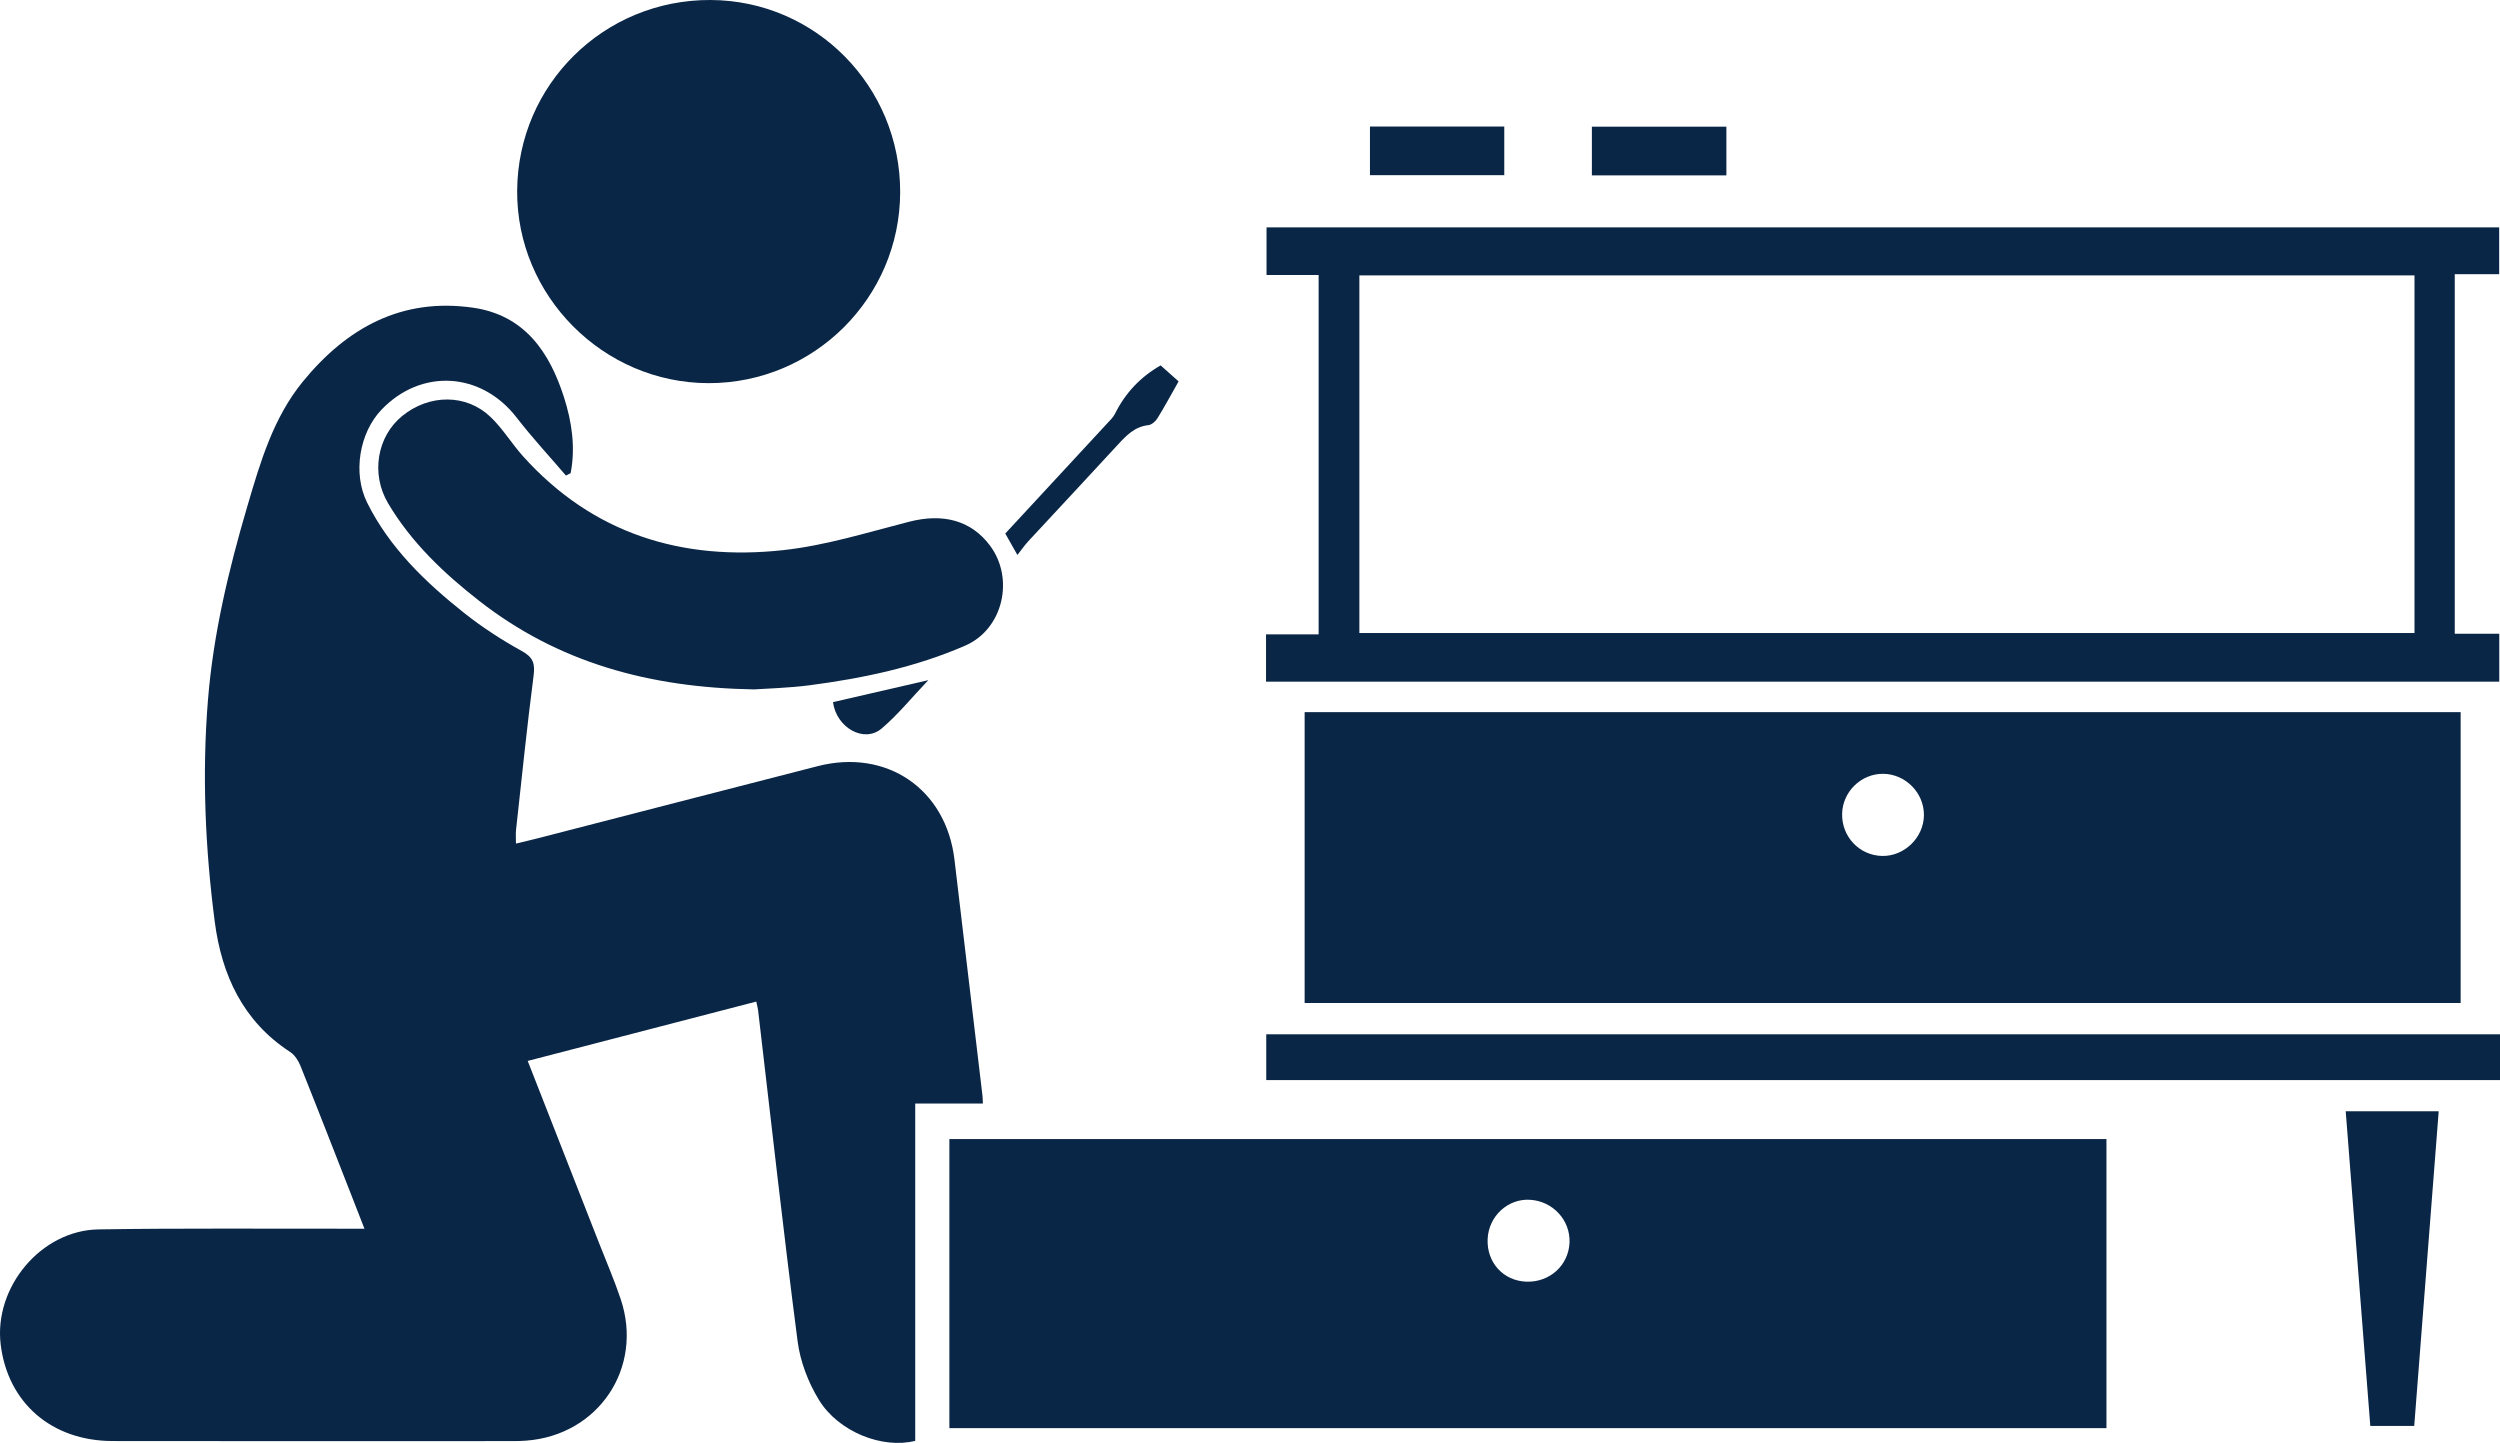
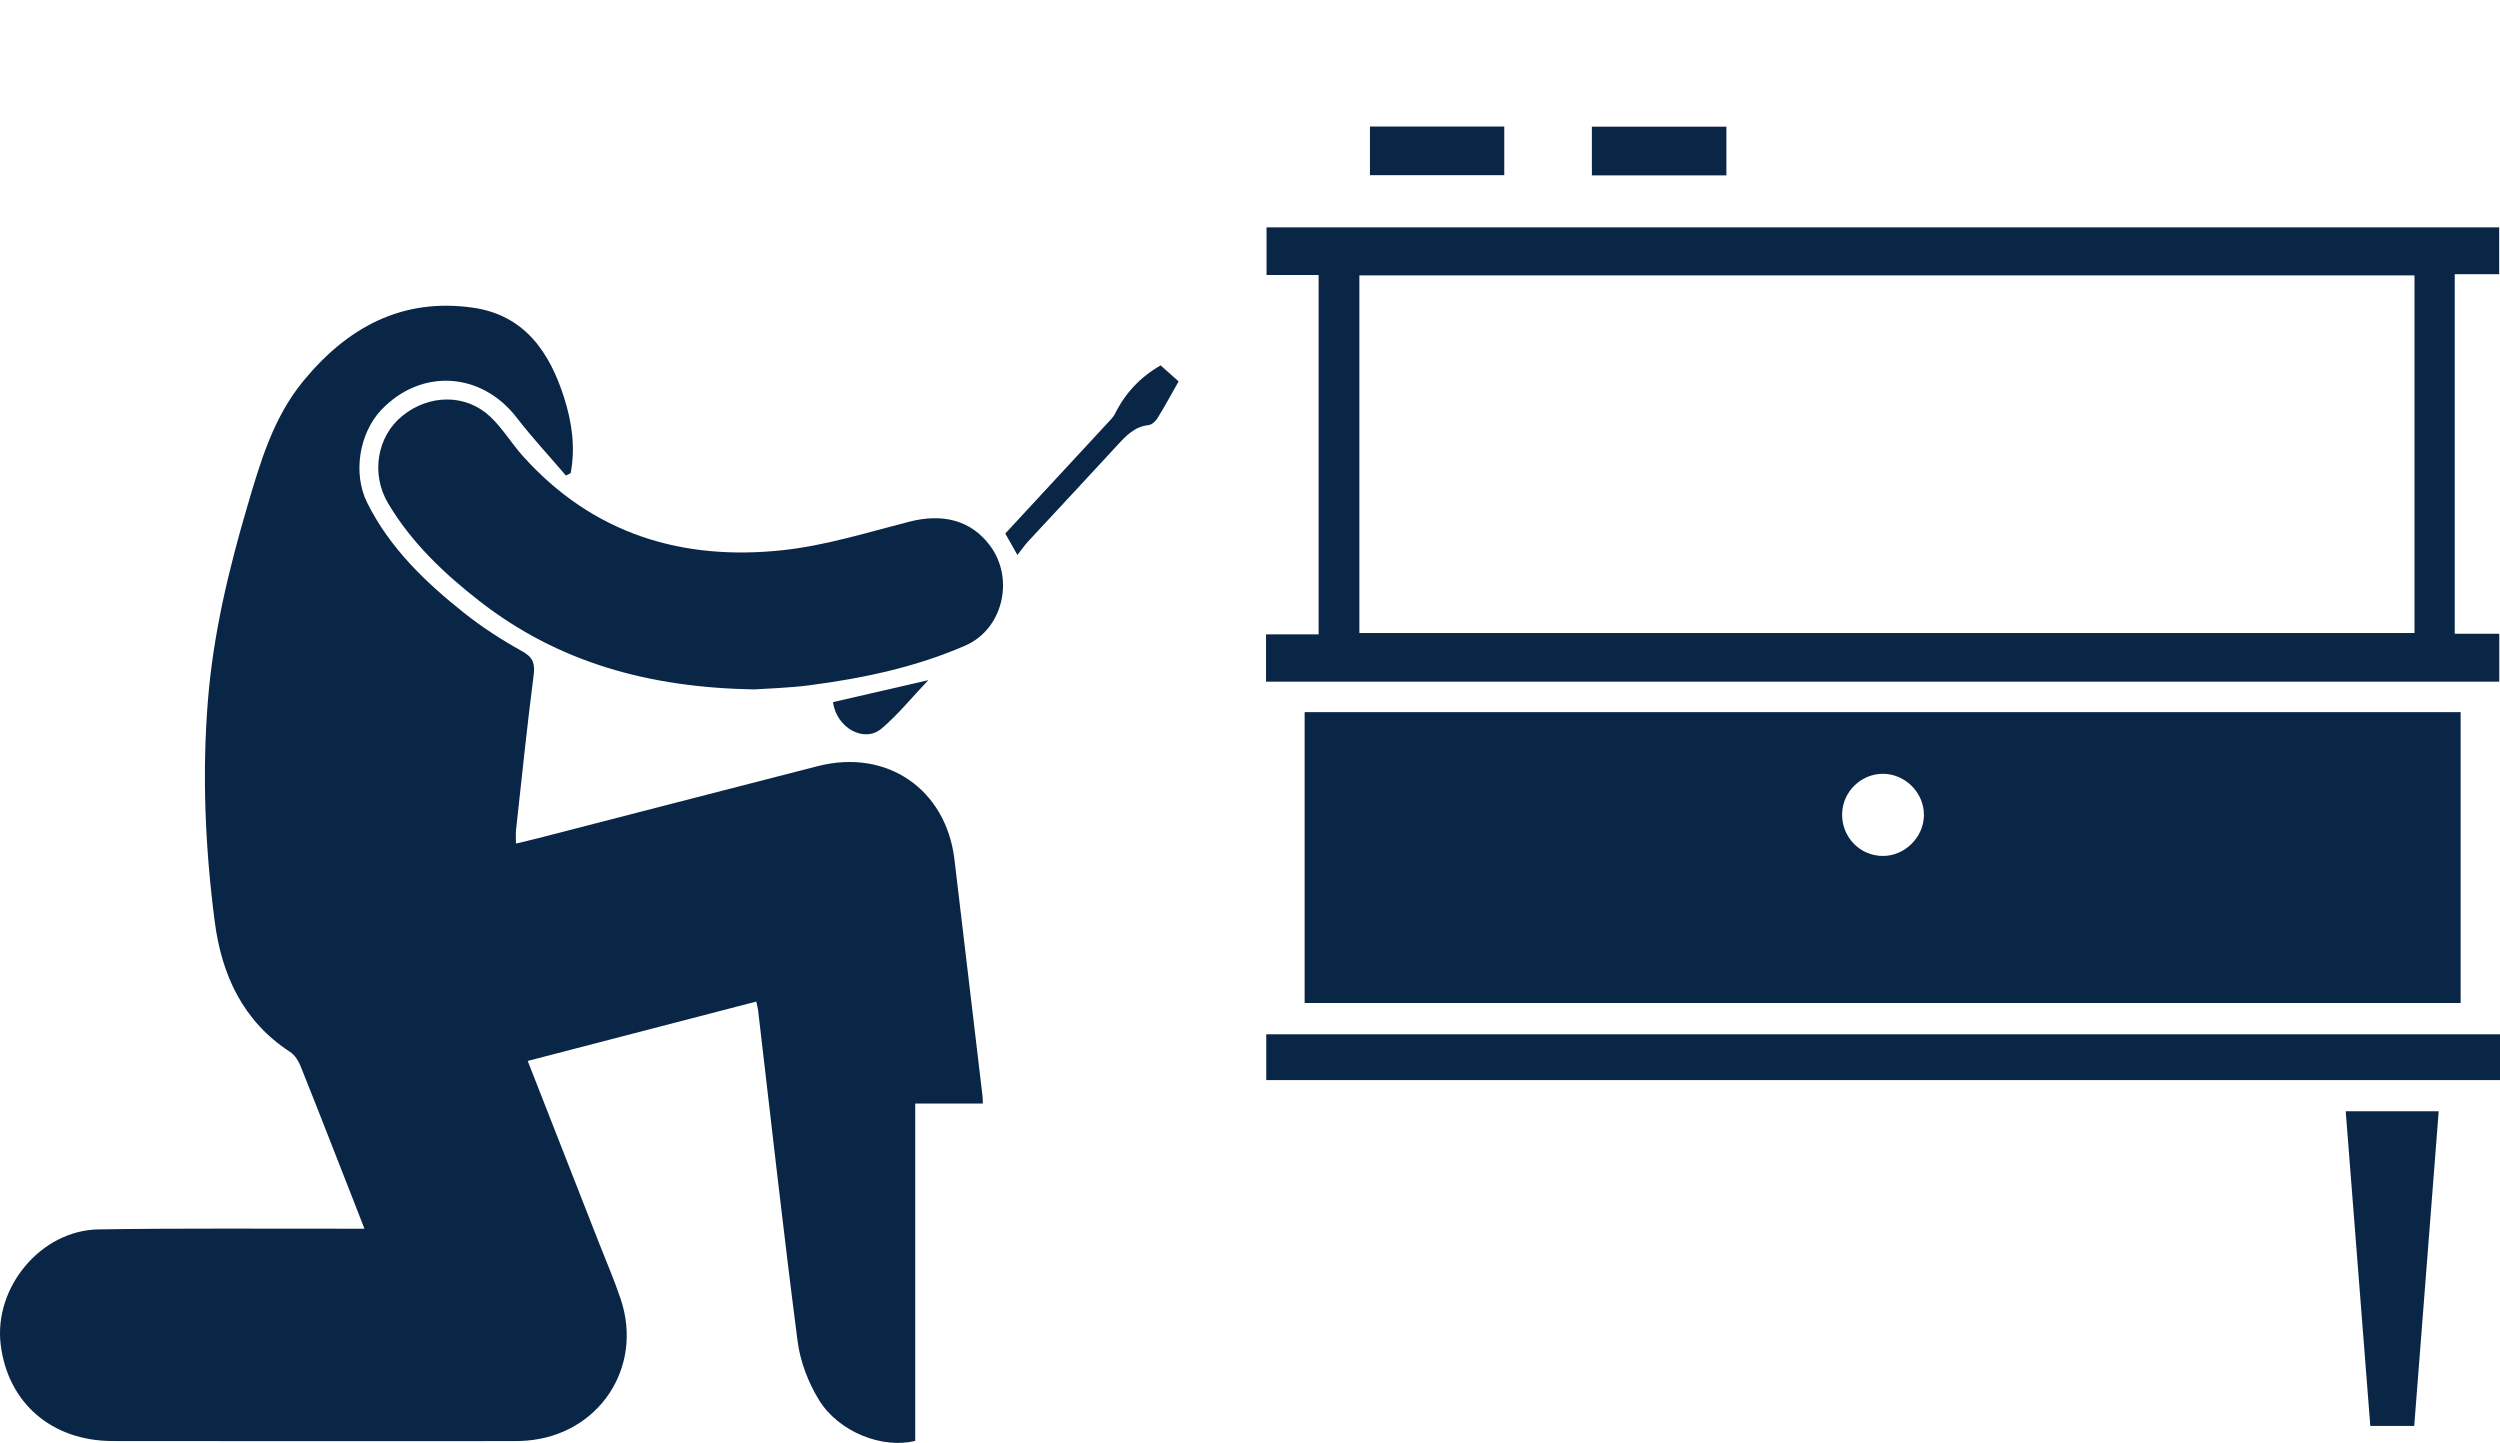
<svg xmlns="http://www.w3.org/2000/svg" id="Layer_2" viewBox="0 0 385 222.208">
  <defs>
    <style>
      .cls-1 {
        fill: #0a2646;
      }
    </style>
  </defs>
  <g id="Layer_1-2" data-name="Layer_1">
    <g>
      <path class="cls-1" d="M87.156,73.238c-2.545-2.977-5.218-5.855-7.61-8.949-5.431-7.025-14.688-7.605-20.812-1.18-3.384,3.55-4.448,9.771-2.189,14.31,3.459,6.951,8.942,12.219,14.914,16.963,2.776,2.205,5.793,4.165,8.898,5.877,1.77.976,2.058,1.933,1.814,3.819-1.021,7.903-1.831,15.834-2.703,23.756-.066.597-.009,1.208-.009,2.077,1.234-.298,2.27-.533,3.299-.798,14.393-3.708,28.781-7.434,43.178-11.128,10.614-2.724,19.751,3.518,21.049,14.366,1.453,12.144,2.885,24.29,4.322,36.436.035.295.029.595.055,1.161h-10.416v51.942c-5.032,1.28-11.809-1.369-14.829-6.302-1.643-2.683-2.879-5.901-3.282-9.009-2.202-16.974-4.087-33.988-6.087-50.988-.044-.376-.154-.745-.283-1.349-11.738,3.049-23.397,6.077-35.197,9.142,3.693,9.425,7.337,18.718,10.975,28.013,1.129,2.884,2.362,5.734,3.346,8.667,3.547,10.575-3.417,20.957-14.556,21.795-.618.046-1.238.069-1.857.069-20.613.004-41.226.03-61.838-.009-9.402-.018-16.136-5.887-17.231-14.853-1.077-8.818,6.2-17.6,15.07-17.739,12.706-.199,25.416-.086,38.124-.106.83-.001,1.66-0,2.826-0-.805-2.064-1.498-3.849-2.197-5.632-2.543-6.487-5.066-12.983-7.661-19.449-.323-.804-.884-1.681-1.587-2.137-7.274-4.728-10.54-11.865-11.607-20.043-1.475-11.306-1.97-22.675-1.055-34.085.822-10.249,3.201-20.165,6.09-29.977,1.991-6.762,3.971-13.572,8.56-19.171,6.766-8.255,15.203-12.916,26.168-11.343,7.946,1.14,11.803,6.838,14.031,13.84,1.194,3.751,1.78,7.672,1.013,11.639-.241.126-.483.251-.725.377Z" />
      <path class="cls-1" d="M200.914,109.67h178.026v44.793h-178.026v-44.793ZM296.285,125.564c.044-3.45-2.839-6.379-6.297-6.397-3.378-.018-6.22,2.75-6.301,6.138-.085,3.538,2.657,6.437,6.157,6.511,3.42.072,6.397-2.818,6.441-6.251Z" />
-       <path class="cls-1" d="M146.203,219.929v-44.512h178.19v44.512h-178.19ZM229.096,190.81c-.162,3.613,2.419,6.449,5.977,6.568,3.569.119,6.476-2.507,6.633-5.993.155-3.45-2.542-6.396-6.058-6.618-3.434-.217-6.394,2.513-6.552,6.043Z" />
      <path class="cls-1" d="M194.969,97.692h8.1v-55.342h-8.023v-7.335h189.828v7.21h-6.843v55.371h6.858v7.382h-189.92v-7.285ZM371.833,42.411h-162.49v55.075h162.49v-55.075Z" />
-       <path class="cls-1" d="M138.626,29.629c-.051,16.229-13.26,29.387-29.489,29.377-16.247-.011-29.616-13.461-29.494-29.672C79.767,12.991,93.032-.072,109.432 0c16.193.071,29.245,13.318,29.194,29.629Z" />
      <path class="cls-1" d="M116.12,106.169c-16.32-.275-30.264-4.221-42.322-13.634-5.441-4.247-10.461-9.003-14.035-15.032-2.68-4.52-1.7-10.292,2.183-13.448,4.147-3.37,9.818-3.434,13.579.137,1.888,1.792,3.263,4.111,5.015,6.062,10.758,11.978,24.507,16.162,40.067,14.467,6.553-.714,12.982-2.729,19.41-4.377,5.222-1.339,9.544-.209,12.447,3.685,3.795,5.091,2.009,12.852-3.803,15.387-7.641,3.333-15.759,5.039-23.994,6.115-3.217.42-6.48.491-8.546.637Z" />
      <path class="cls-1" d="M385,159.281v7.053h-189.997v-7.053h189.997Z" />
      <path class="cls-1" d="M361.239,171.134h14.321c-1.261,16.219-2.511,32.291-3.768,48.455h-6.766c-1.26-16.118-2.516-32.188-3.787-48.455Z" />
      <path class="cls-1" d="M210.973,26.976v-7.488h20.685v7.488h-20.685Z" />
      <path class="cls-1" d="M265.864,19.508v7.501h-20.715v-7.501h20.715Z" />
      <path class="cls-1" d="M156.68,85.467c-.759-1.343-1.281-2.266-1.868-3.304,5.22-5.637,10.42-11.248,15.611-16.868.47-.508,1.006-1.007,1.306-1.612q2.356-4.752,7.008-7.413c.849.756,1.749,1.558,2.767,2.466-1.115,1.965-2.134,3.857-3.26,5.683-.291.472-.888.997-1.394,1.053-2.119.235-3.405,1.596-4.731,3.041-4.553,4.961-9.164,9.869-13.737,14.811-.572.618-1.052,1.319-1.703,2.143Z" />
      <path class="cls-1" d="M128.279,108.127c4.713-1.086,9.428-2.173,14.681-3.383-2.576,2.708-4.679,5.32-7.191,7.45-2.71,2.298-6.969-.133-7.49-4.067Z" />
    </g>
  </g>
</svg>